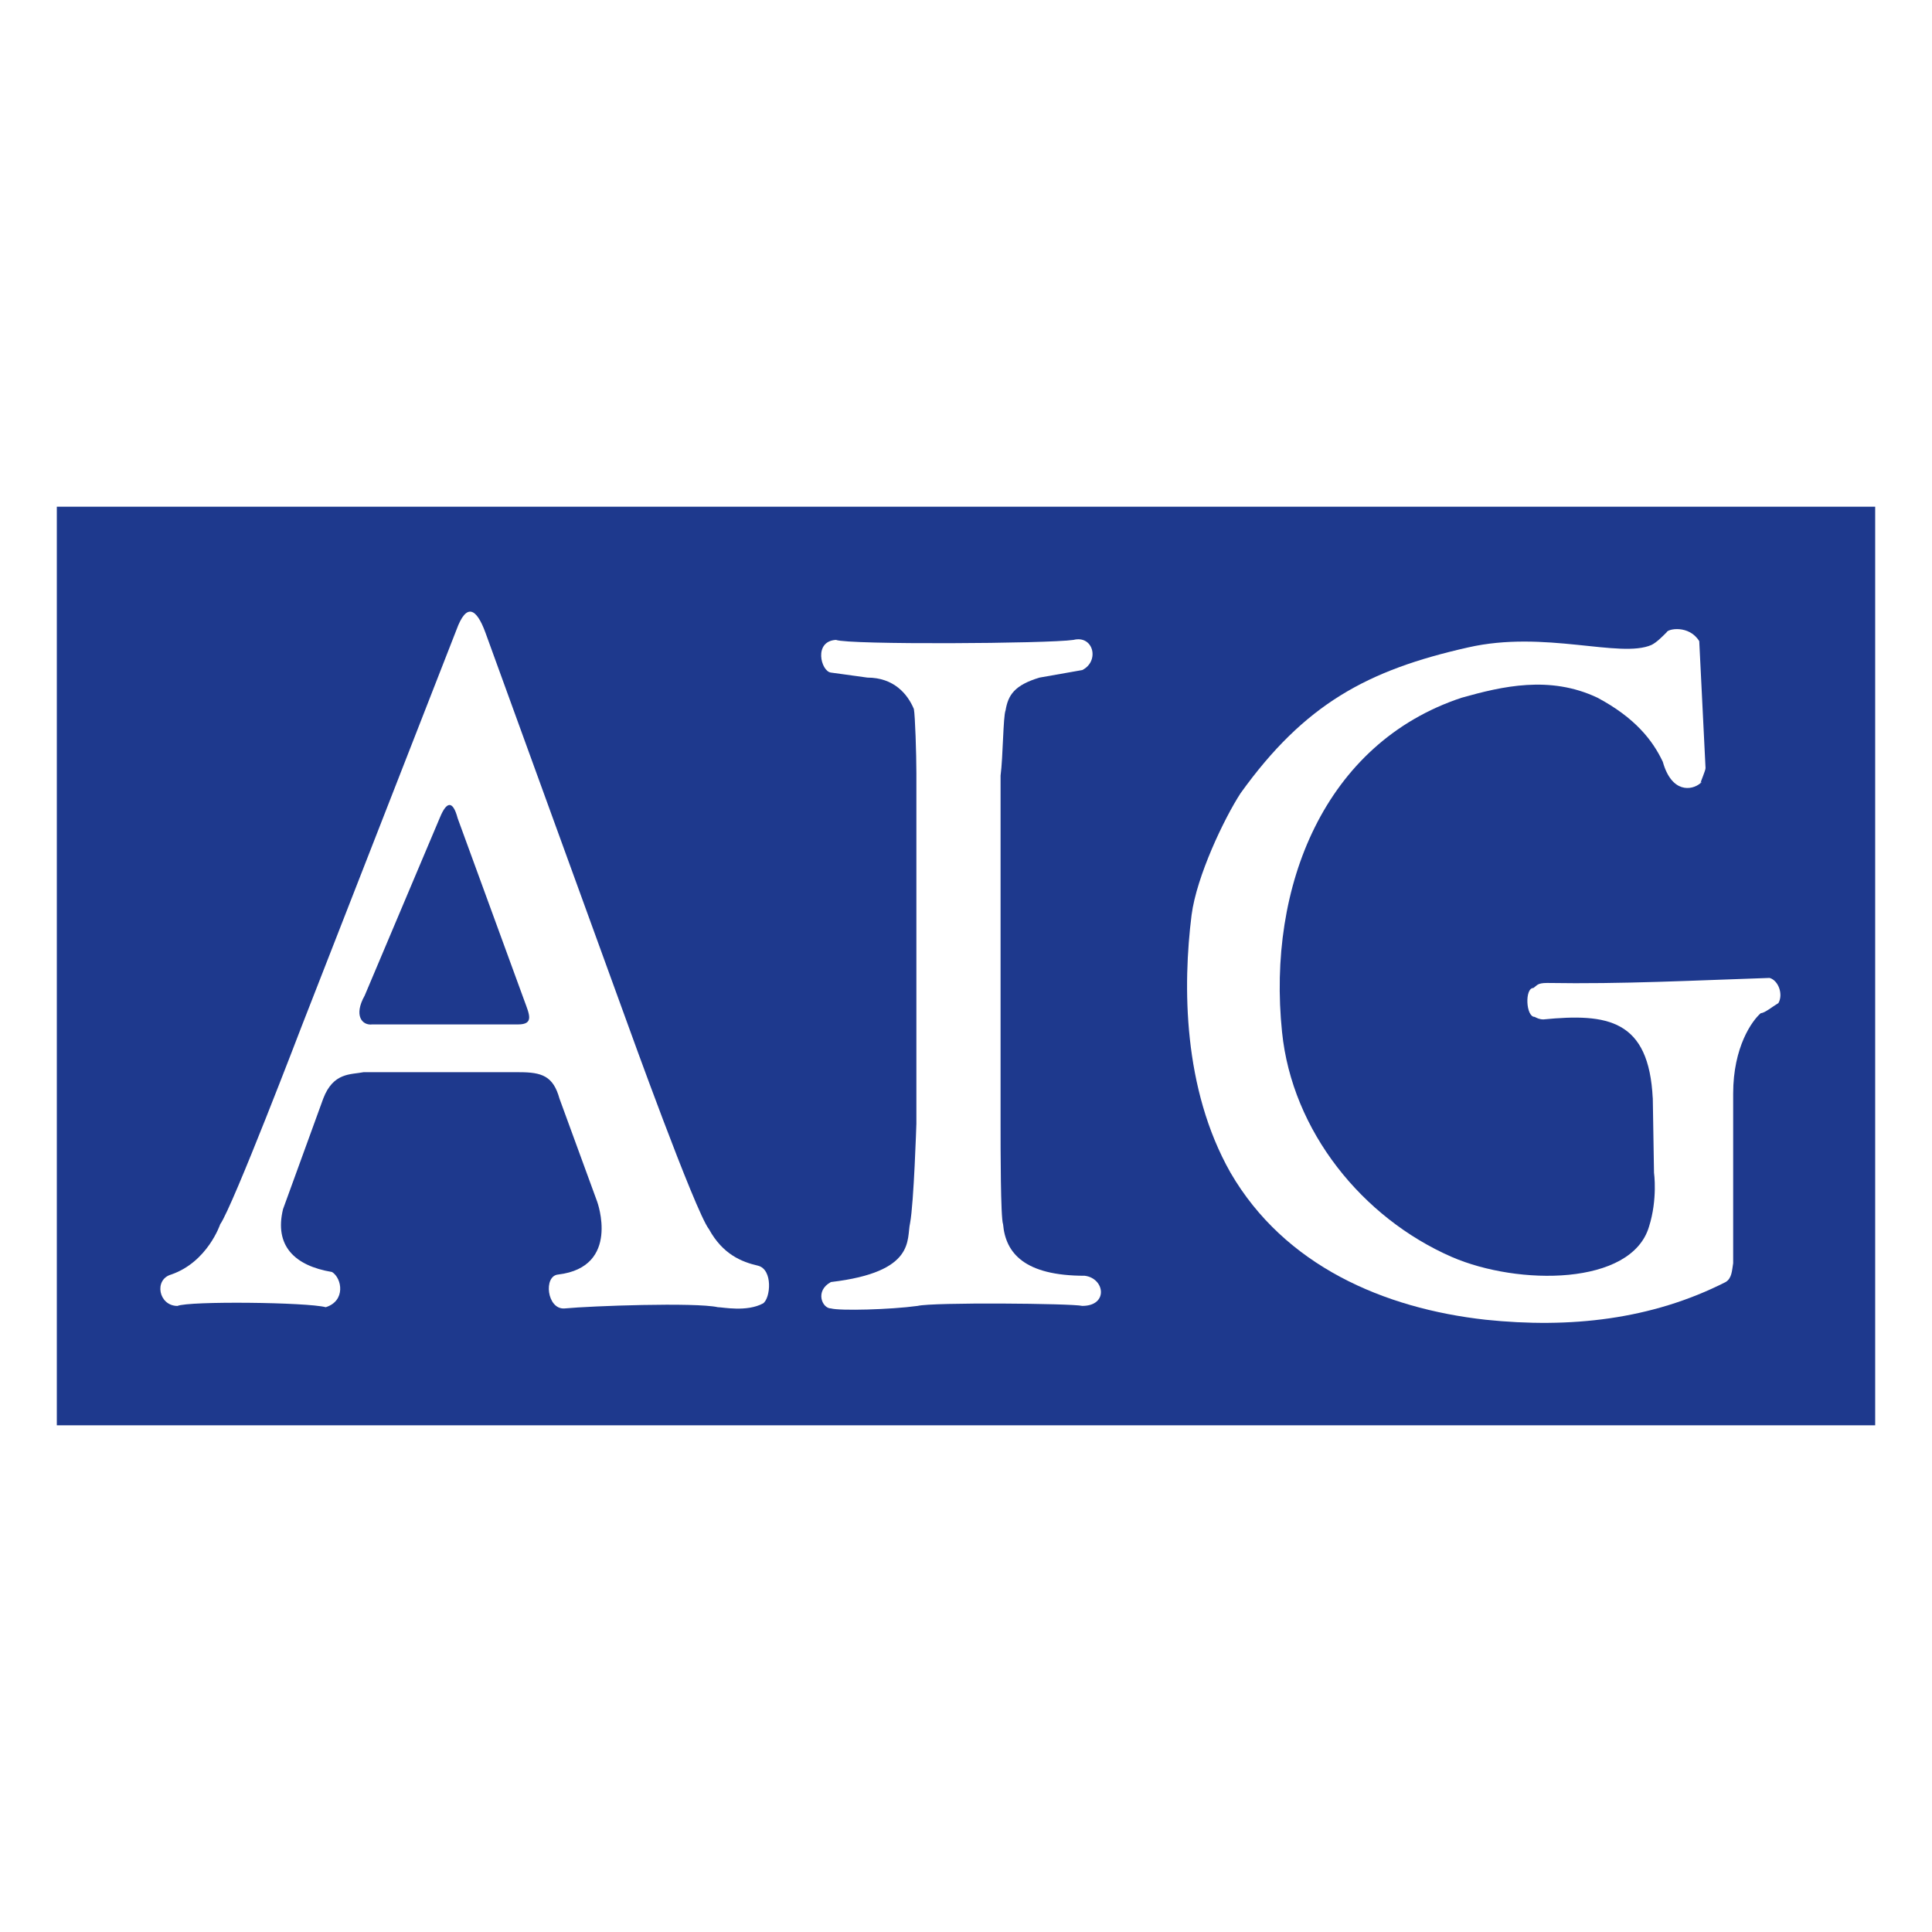
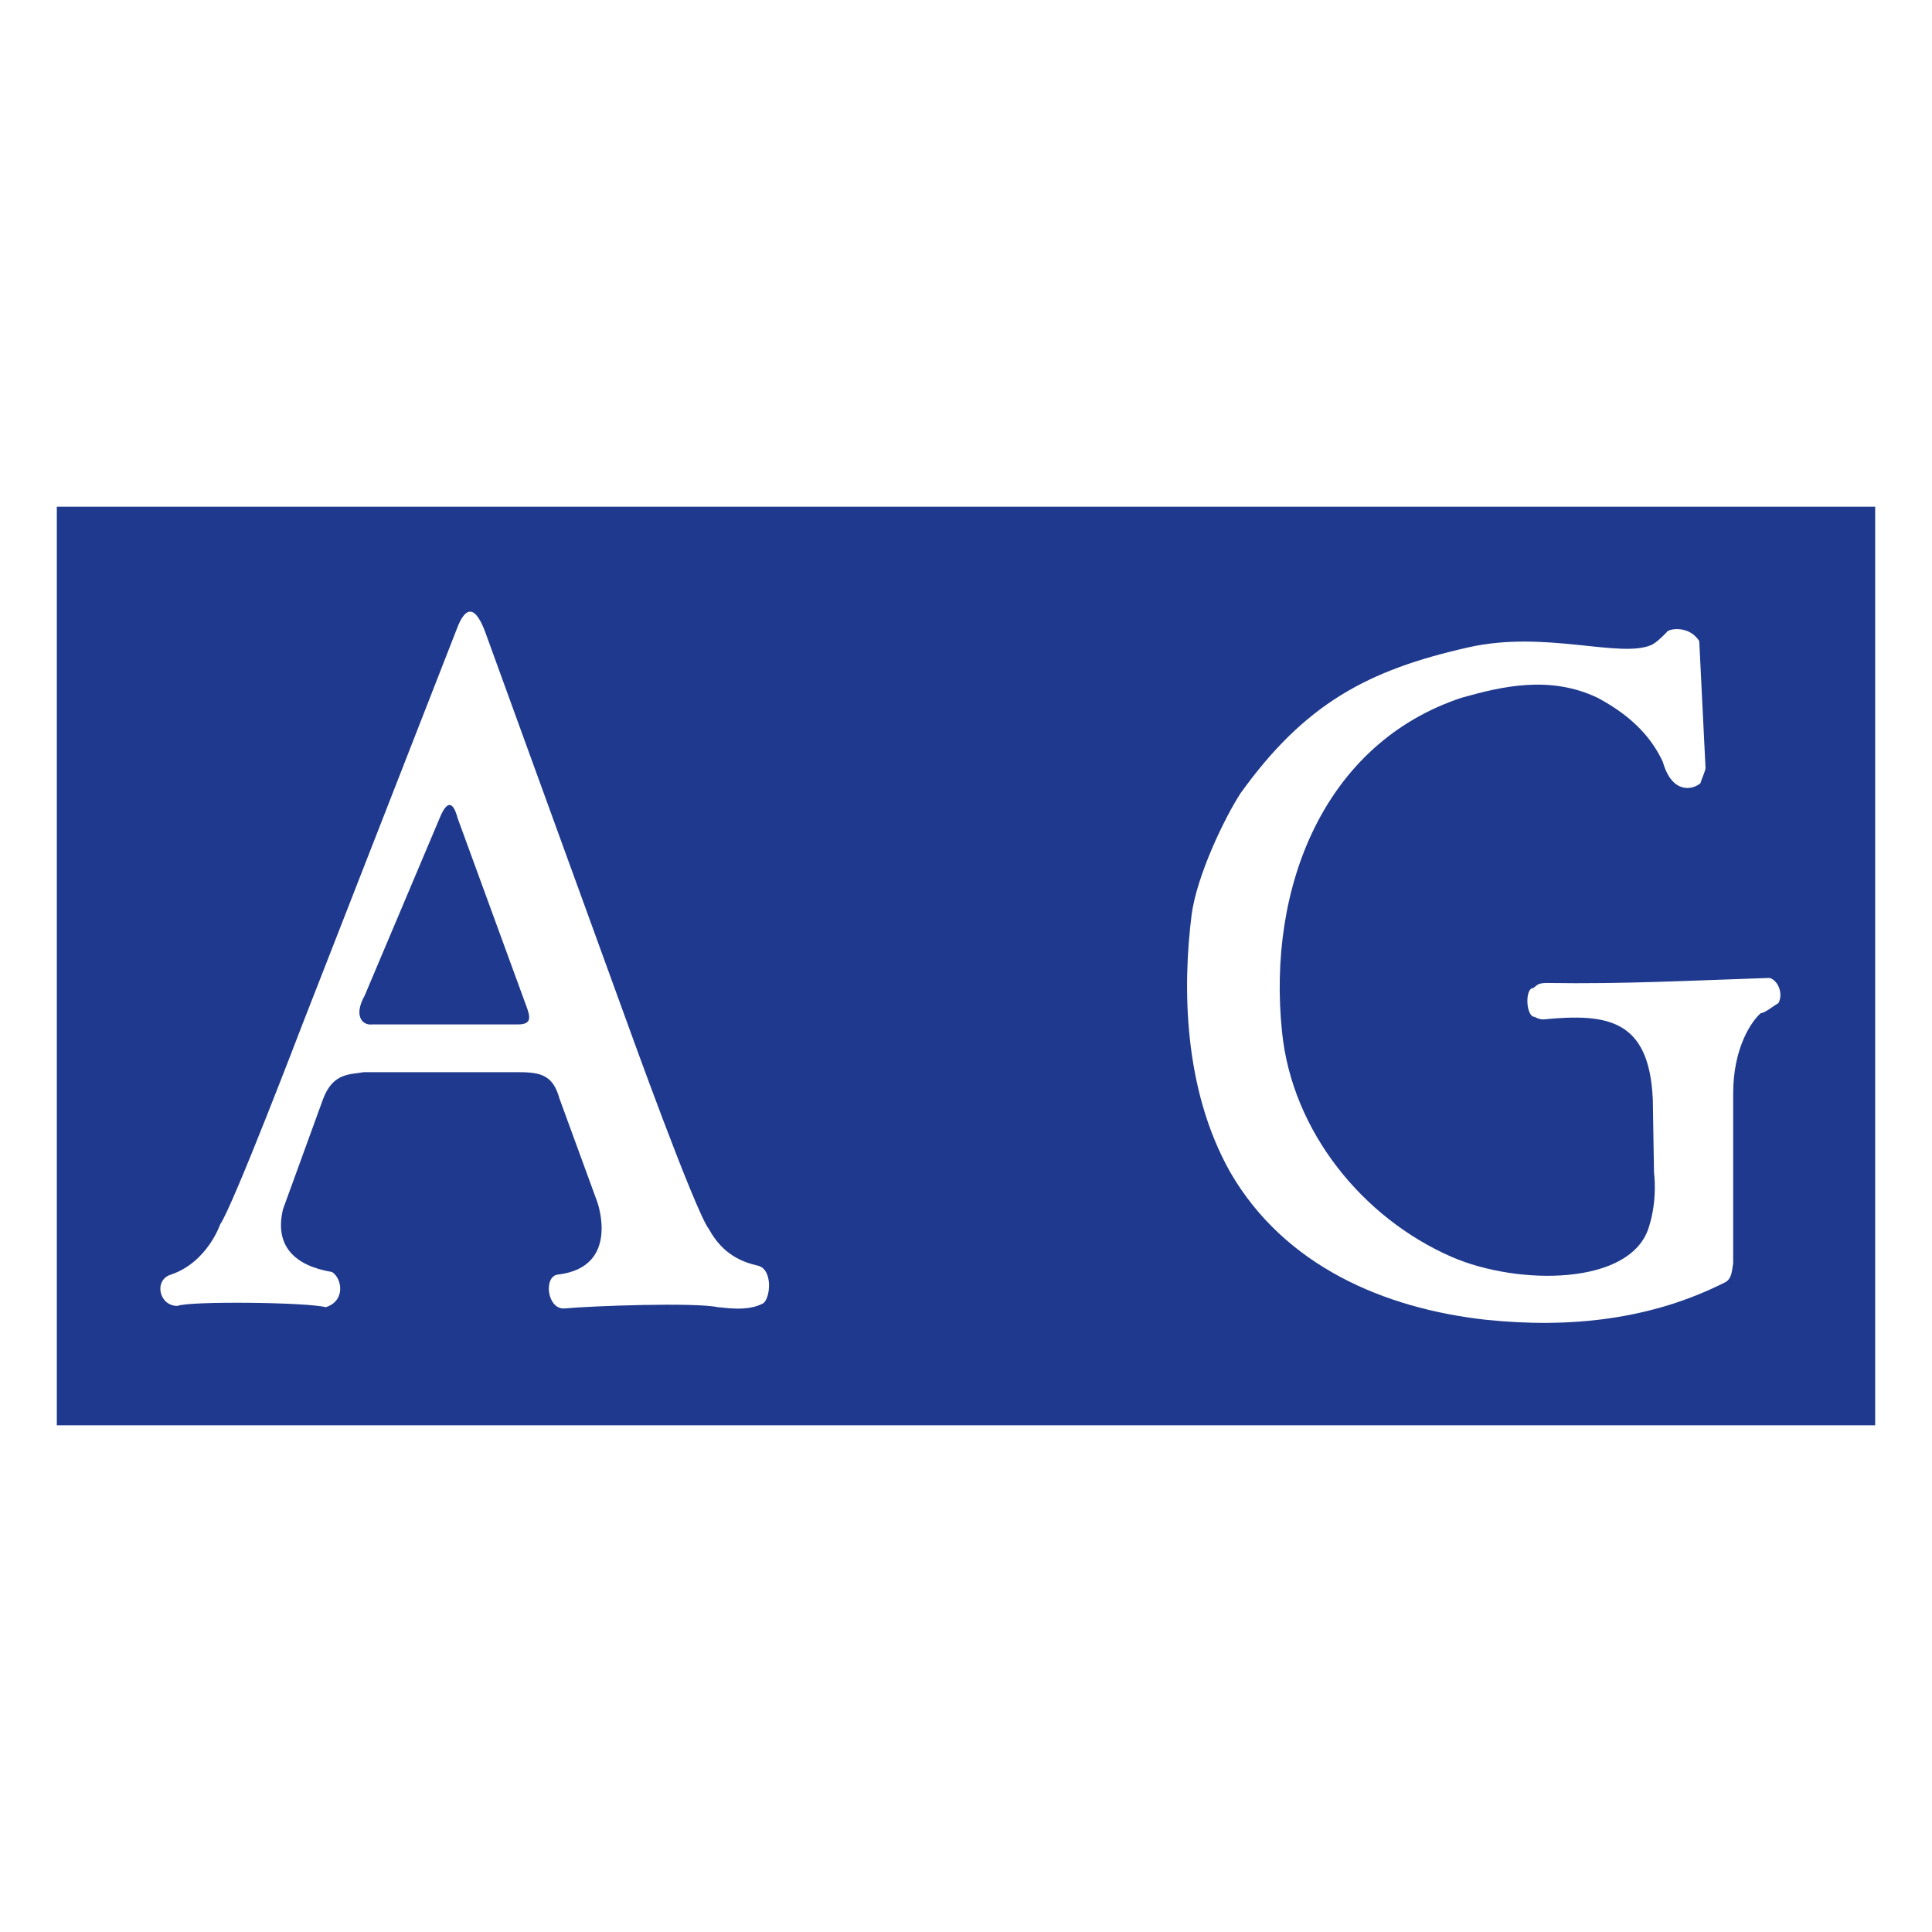
<svg xmlns="http://www.w3.org/2000/svg" version="1.0" id="Layer_1" x="0px" y="0px" width="192.756px" height="192.756px" viewBox="0 0 192.756 192.756" enable-background="new 0 0 192.756 192.756" xml:space="preserve">
  <g>
    <polygon fill-rule="evenodd" clip-rule="evenodd" fill="#FFFFFF" points="0,0 192.756,0 192.756,192.756 0,192.756 0,0  " />
    <polygon fill-rule="evenodd" clip-rule="evenodd" fill="#1E398D" points="5.669,50.554 187.087,50.554 187.087,142.203    5.669,142.203 5.669,50.554  " />
    <path fill-rule="evenodd" clip-rule="evenodd" fill="#FFFFFF" d="M75.628,126.279c-1.63-0.375-3.51-1.127-4.89-3.635   c-1.379-1.756-8.149-20.562-8.149-20.562L48.422,63.091c-0.877-2.382-1.88-3.009-2.883-0.25l-15.421,39.494   c0,0-6.896,18.053-8.149,19.809c0,0-1.253,3.762-4.889,5.016c-1.755,0.5-1.254,3.133,0.626,3.133   c1.128-0.5,12.914-0.375,14.794,0.127c2.006-0.627,1.63-2.885,0.627-3.512c-3.761-0.627-5.767-2.633-4.89-6.268l4.012-11.033   c1.003-2.633,2.759-2.383,4.012-2.633h15.546c2.257,0,3.385,0.375,4.012,2.633l3.761,10.281c0,0,2.382,6.518-3.887,7.271   c-1.504,0.125-1.128,3.51,0.627,3.385c2.633-0.252,13.039-0.627,15.296-0.125c0.501,0,2.883,0.5,4.513-0.377   C76.882,129.539,77.133,126.656,75.628,126.279L75.628,126.279z M51.682,102.207H37.139c-1.003,0.127-1.881-0.877-0.752-2.883   l7.522-17.803c0.627-1.504,1.254-1.755,1.755,0.125l6.645,18.18C52.811,101.205,53.312,102.207,51.682,102.207L51.682,102.207z" />
    <path fill-rule="evenodd" clip-rule="evenodd" fill="#FFFFFF" d="M176.555,97.568c-7.647,0.252-14.668,0.627-22.19,0.502   c-1.003,0-1.003,0.25-1.38,0.502c-0.877,0-0.752,2.883,0.126,2.883c0.251,0.127,0.501,0.252,0.877,0.252   c6.395-0.627,10.532,0,10.908,7.898v-0.252l0.125,7.648c0,0,0.376,2.633-0.501,5.391c-1.756,5.893-13.039,5.893-19.684,3.01   c-8.902-3.887-15.923-12.537-16.926-22.441c-1.505-14.544,4.263-28.837,17.928-33.351c4.013-1.128,8.776-2.257,13.541,0   c3.762,2.006,5.517,4.263,6.52,6.395c0.877,3.134,2.884,2.883,3.761,2.131c0-0.126,0.502-1.254,0.502-1.505l-0.627-12.663   c-1.003-1.629-3.135-1.253-3.26-0.877c-0.501,0.502-1.003,1.003-1.504,1.254c-3.135,1.379-10.657-1.504-18.306,0.251   c-10.029,2.256-16.299,5.642-22.692,14.543c-1.63,2.507-4.388,8.274-4.89,12.161c-0.878,7.02-0.878,17.301,3.887,25.702   c5.391,9.277,15.296,13.541,25.451,14.668c8.399,0.879,16.55,0,23.946-3.76c0.627-0.377,0.627-1.129,0.752-1.881v-16.926   c0-4.639,1.881-7.271,2.759-8.023c0.376,0,1.128-0.627,1.755-1.004C177.935,99.199,177.433,97.82,176.555,97.568L176.555,97.568z" />
-     <path fill-rule="evenodd" clip-rule="evenodd" fill="#FFFFFF" d="M169.785,78.01c0,0-0.126,0-0.126,0.126   C169.659,78.136,169.659,78.136,169.785,78.01L169.785,78.01z" />
-     <path fill-rule="evenodd" clip-rule="evenodd" fill="#FFFFFF" d="M108.226,127.283c-6.018,0-7.898-2.258-8.149-5.141   c-0.25-0.627-0.25-7.648-0.25-9.904V77.384c0.25-1.88,0.25-5.893,0.501-6.52c0.251-1.504,0.878-2.507,3.385-3.26l4.263-0.752   c1.756-0.877,1.129-3.51-0.877-3.009c-2.508,0.376-22.442,0.501-23.696,0c-2.257,0.125-1.504,3.135-0.501,3.26l3.636,0.501   c2.633,0,4.012,1.63,4.639,3.134c0.125,0.627,0.251,4.514,0.251,6.394v34.98c0,0-0.251,7.898-0.627,9.904   c-0.376,1.629,0.627,4.889-7.898,5.893c-1.63,0.877-0.878,2.633,0,2.633c0.877,0.25,5.893,0.125,8.651-0.252   c1.504-0.375,15.421-0.25,16.423,0C110.608,130.291,110.232,127.533,108.226,127.283L108.226,127.283z" />
  </g>
</svg>